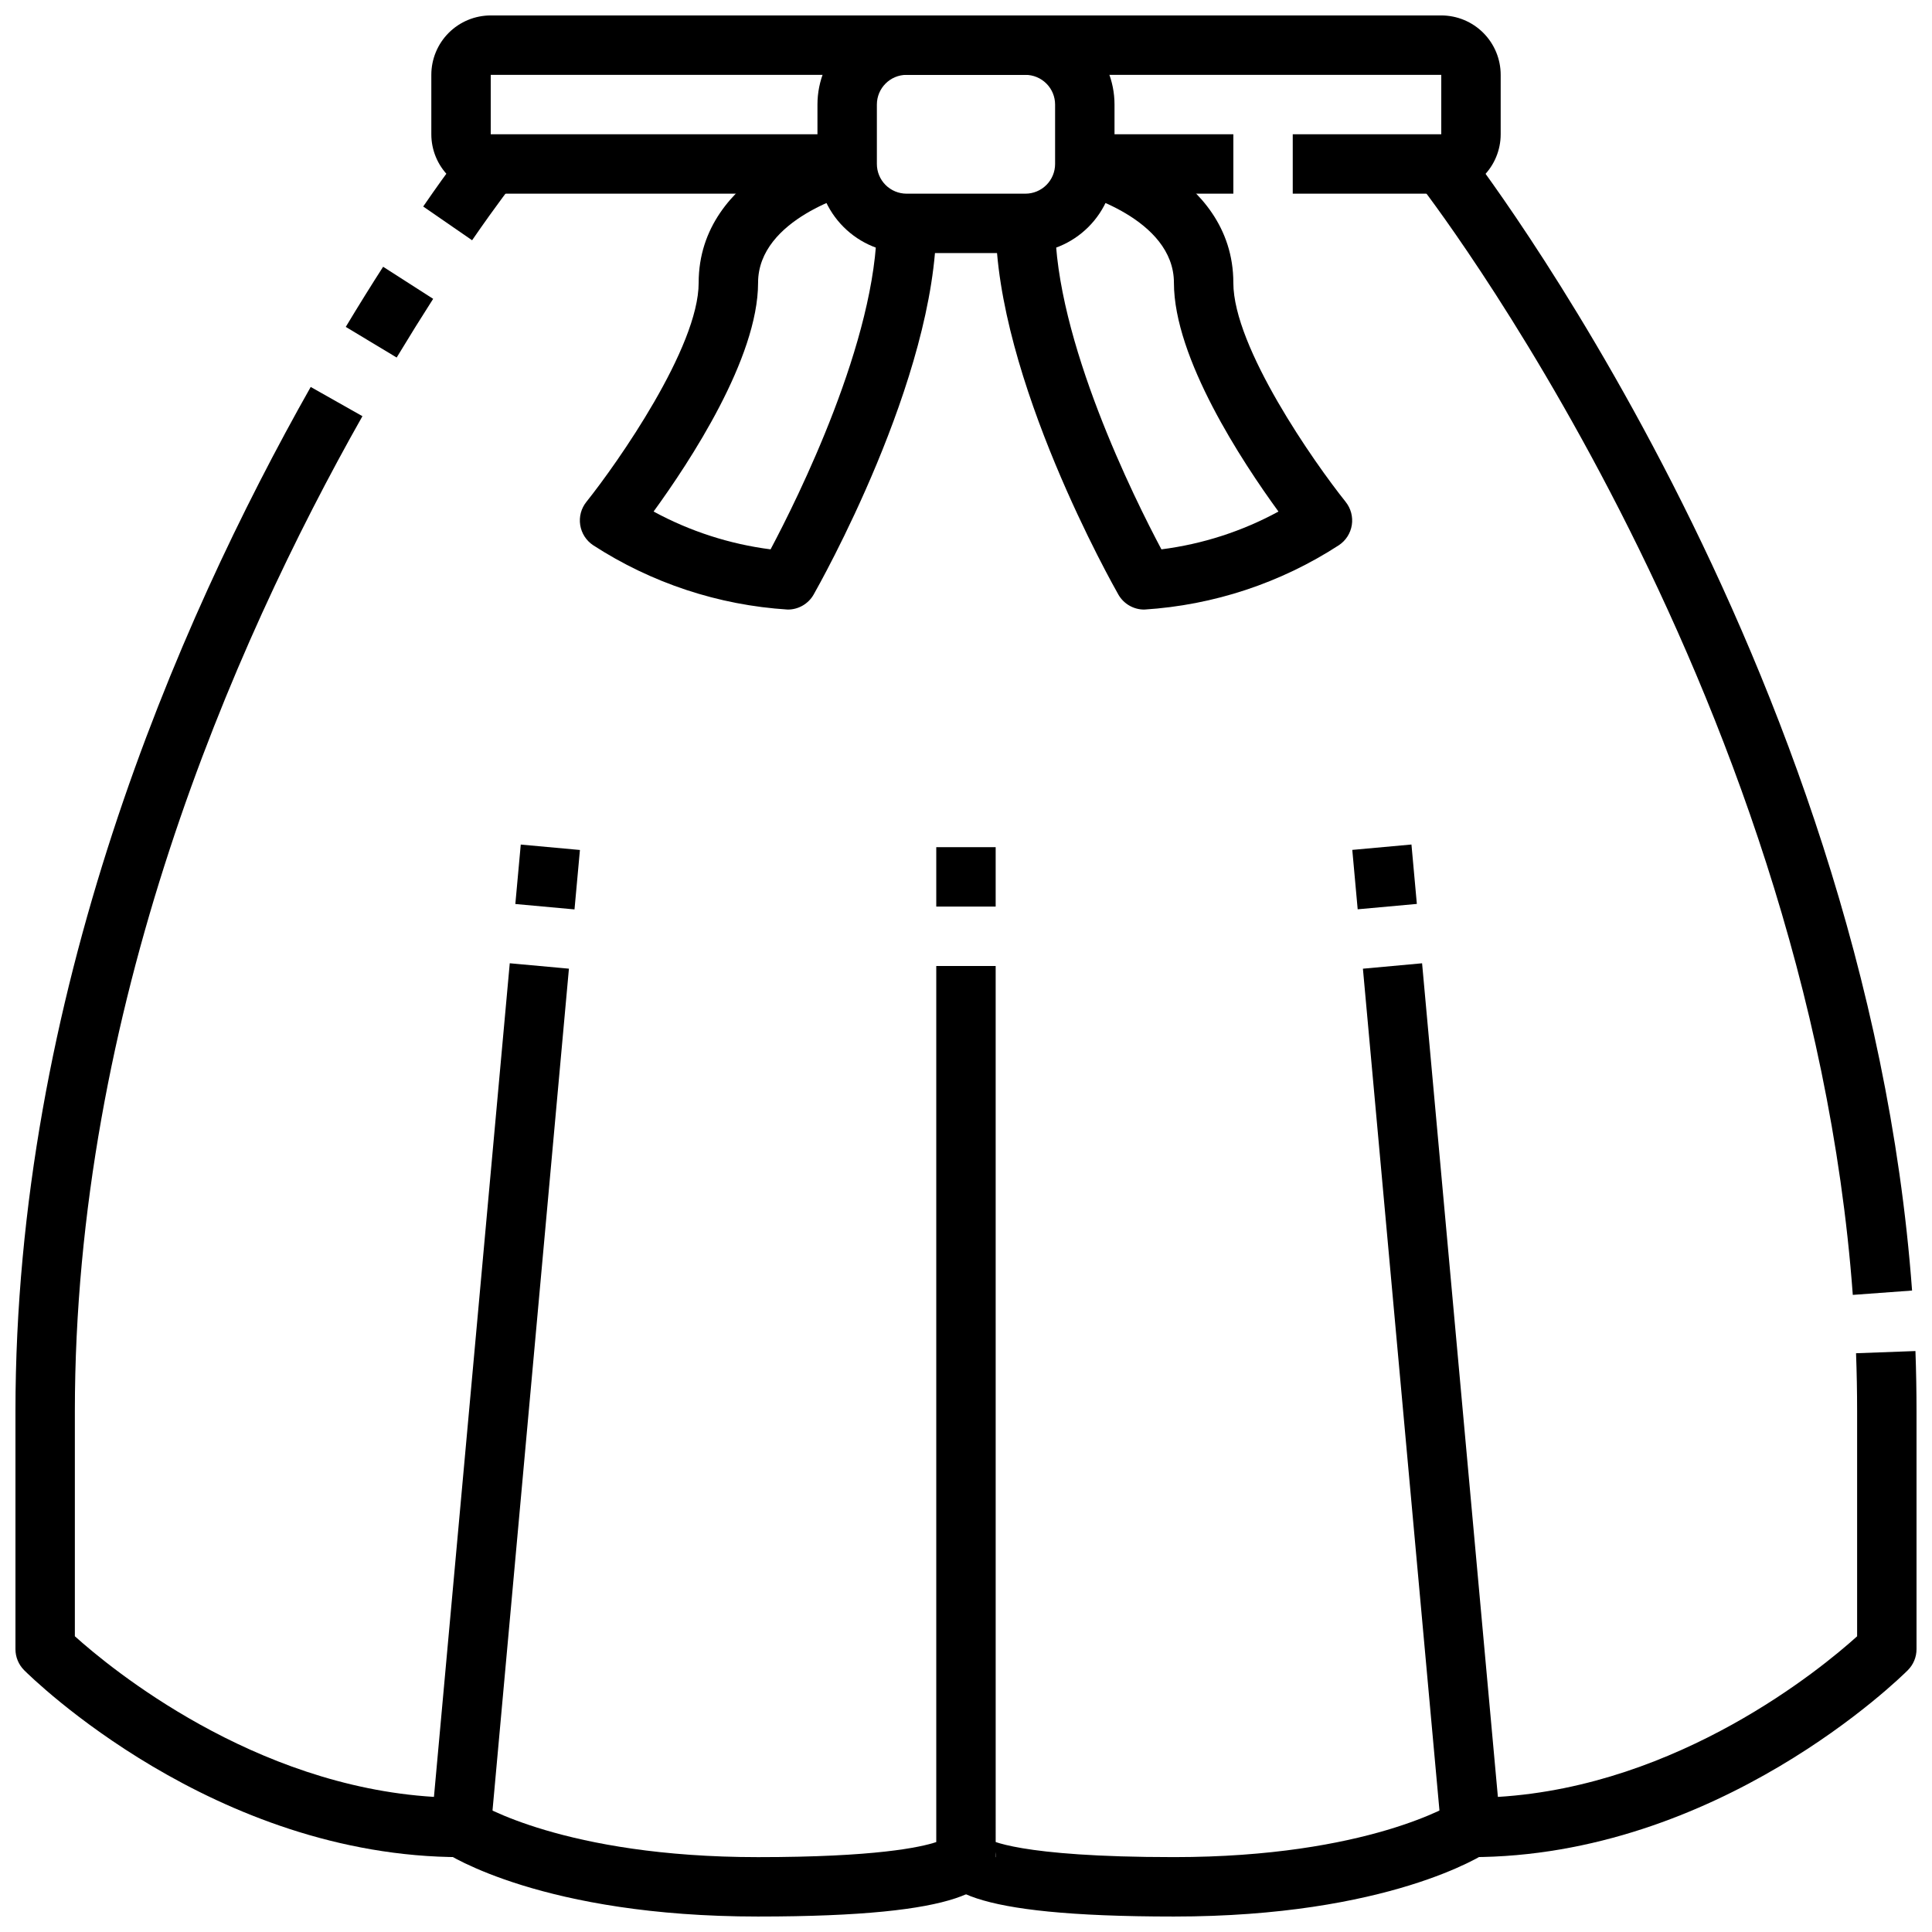
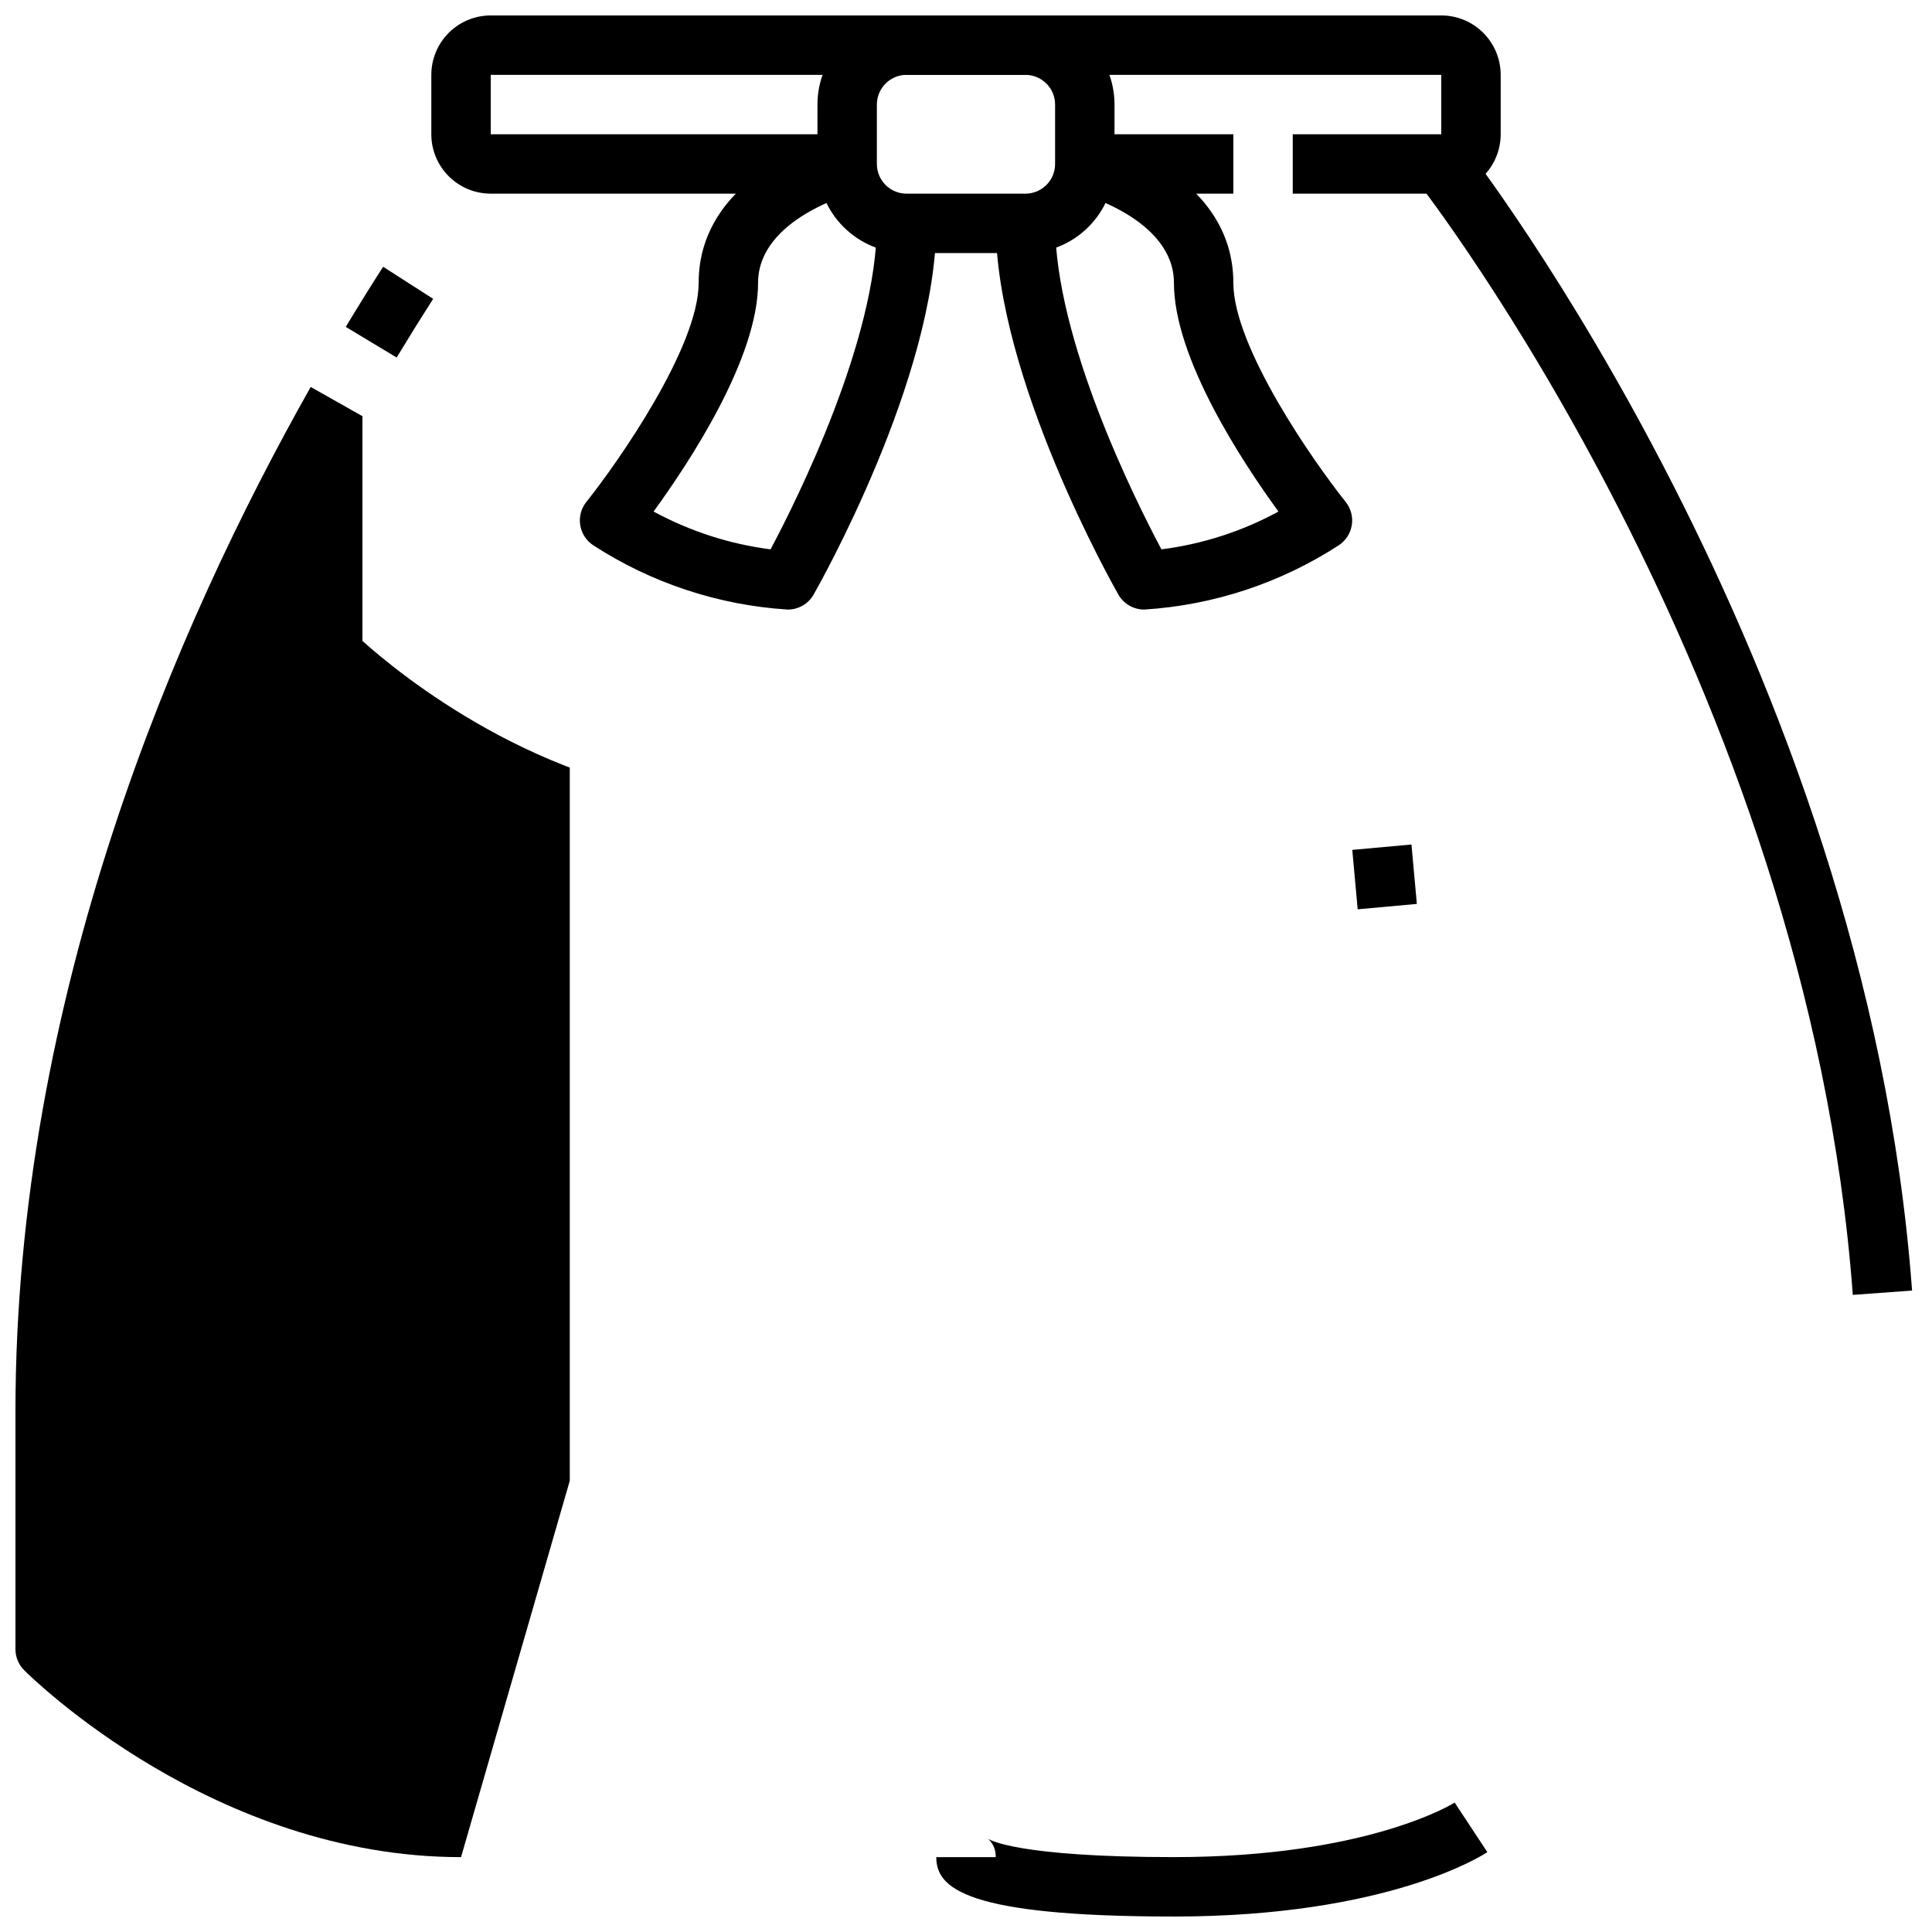
<svg xmlns="http://www.w3.org/2000/svg" width="800px" height="800px" version="1.1" viewBox="144 144 512 512">
  <defs>
    <clipPath id="f">
      <path d="m258 148.09h284v47.906h-284z" />
    </clipPath>
    <clipPath id="e">
      <path d="m360 148.09h80v63.906h-80z" />
    </clipPath>
    <clipPath id="d">
-       <path d="m505 399h146.9v238h-146.9z" />
-     </clipPath>
+       </clipPath>
    <clipPath id="c">
      <path d="m148.09 246h146.91v391h-146.91z" />
    </clipPath>
    <clipPath id="b">
-       <path d="m261 400h147v251.9h-147z" />
-     </clipPath>
+       </clipPath>
    <clipPath id="a">
      <path d="m392 621h147v30.902h-147z" />
    </clipPath>
  </defs>
  <path d="m431.49 179.58h39.359v15.742h-39.359z" />
  <g clip-path="url(#f)">
    <path d="m525.95 195.32h-39.359v-15.742h39.359v-15.746h-251.9v15.746h94.465v15.742h-94.465c-4.176 0-8.18-1.656-11.133-4.609-2.953-2.953-4.613-6.957-4.613-11.133v-15.746c0-4.172 1.66-8.18 4.613-11.133 2.953-2.949 6.957-4.609 11.133-4.609h251.9c4.176 0 8.184 1.66 11.133 4.609 2.953 2.953 4.613 6.961 4.613 11.133v15.746c0 4.176-1.66 8.18-4.613 11.133-2.949 2.953-6.957 4.609-11.133 4.609z" />
  </g>
  <g clip-path="url(#e)">
    <path d="m415.74 211.07h-31.488c-6.262 0-12.27-2.488-16.699-6.918-4.43-4.43-6.918-10.434-6.918-16.699v-15.742c0-6.266 2.488-12.27 6.918-16.699 4.43-4.43 10.438-6.918 16.699-6.918h31.488c6.266 0 12.27 2.488 16.699 6.918 4.43 4.43 6.918 10.434 6.918 16.699v15.742c0 6.266-2.488 12.27-6.918 16.699-4.43 4.43-10.434 6.918-16.699 6.918zm-31.488-47.234c-4.348 0-7.871 3.527-7.871 7.875v15.742c0 2.09 0.828 4.09 2.305 5.566 1.477 1.477 3.481 2.305 5.566 2.305h31.488c2.09 0 4.09-0.828 5.566-2.305 1.477-1.477 2.305-3.477 2.305-5.566v-15.742c0-2.09-0.828-4.09-2.305-5.566-1.477-1.477-3.477-2.309-5.566-2.309z" />
  </g>
  <path d="m447.23 305.54c-2.816 0.004-5.422-1.496-6.832-3.938-1.332-2.359-32.527-57.418-32.527-98.398h15.742c0 30.82 21.098 73.074 28.176 86.379 10.871-1.383 21.391-4.777 31.016-10.016-9.598-13.176-27.703-40.648-27.703-60.621 0-17.129-25.293-23.789-25.543-23.852l3.832-15.273c1.535 0.379 37.457 9.699 37.457 39.125 0 17.105 21.484 47.711 29.766 58.055l-0.004 0.004c1.379 1.723 1.973 3.945 1.637 6.125-0.34 2.18-1.578 4.117-3.414 5.344-15.445 10.031-33.219 15.91-51.602 17.066z" />
  <path d="m352.77 305.54c-18.383-1.156-36.156-7.035-51.602-17.066-1.832-1.227-3.07-3.164-3.406-5.34-0.34-2.18 0.25-4.402 1.629-6.121 8.281-10.363 29.762-40.992 29.762-58.066 0-29.426 35.922-38.746 37.457-39.125l3.809 15.273-1.902-7.637 1.93 7.637c-0.254 0.062-25.547 6.723-25.547 23.852 0 19.965-18.105 47.43-27.688 60.613 9.625 5.231 20.137 8.629 31 10.023 7.078-13.32 28.176-55.609 28.176-86.379h15.742c0 40.98-31.195 96.039-32.527 98.398-1.406 2.441-4.012 3.941-6.832 3.938z" />
  <path d="m502.37 369.23 15.68-1.426 1.43 15.742-15.68 1.426z" />
  <g clip-path="url(#d)">
    <path d="m533.82 636.16c-4.082 0.016-7.5-3.09-7.875-7.156l-20.758-228.29 15.68-1.434 20.09 220.92c48.109-2.938 85.75-34.031 95.199-42.566v-59.559c0-5.168-0.094-10.32-0.285-15.453l15.742-0.582c0.191 5.32 0.285 10.668 0.285 16.035v62.977c0 2.09-0.828 4.09-2.305 5.566-2.023 2.023-50.297 49.539-115.77 49.539z" />
  </g>
  <path d="m635.01 487.16c-11.953-162.3-114.21-293.53-115.24-294.83l12.359-9.762c1.062 1.348 106.27 136.38 118.59 303.44z" />
-   <path d="m280.57 383.57 1.438-15.75 15.68 1.434-1.438 15.75z" />
  <g clip-path="url(#c)">
-     <path d="m266.18 636.16c-65.48 0-113.75-47.516-115.78-49.539-1.473-1.477-2.305-3.477-2.305-5.566v-62.977c0-110.03 42.547-208.39 78.246-271.53l13.707 7.746c-34.762 61.473-76.211 157.18-76.211 263.78v59.551c9.492 8.535 47.23 39.66 95.164 42.57l20.09-220.92 15.68 1.434-20.723 228.29c-0.371 4.066-3.789 7.172-7.871 7.156z" />
+     <path d="m266.18 636.16c-65.48 0-113.75-47.516-115.78-49.539-1.473-1.477-2.305-3.477-2.305-5.566v-62.977c0-110.03 42.547-208.39 78.246-271.53l13.707 7.746v59.551c9.492 8.535 47.23 39.66 95.164 42.57l20.09-220.92 15.68 1.434-20.723 228.29c-0.371 4.066-3.789 7.172-7.871 7.156z" />
  </g>
  <path d="m249.12 238.75-13.488-8.121c3.481-5.785 6.801-11.117 9.902-15.934l13.258 8.5c-3.023 4.715-6.266 9.922-9.672 15.555z" />
-   <path d="m269.11 207.67-12.957-8.941c7.086-10.305 11.523-15.918 11.715-16.152l12.359 9.762c-0.047 0.055-4.332 5.484-11.117 15.332z" />
-   <path d="m392.12 368.51h15.742v15.742h-15.742z" />
  <g clip-path="url(#b)">
    <path d="m344.89 651.9c-56.836 0-82.043-16.367-83.09-17.066l8.66-13.129c0.25 0.148 22.961 14.453 74.43 14.453 31.086 0 43.051-2.598 47.23-3.992v-232.17h15.742l0.004 236.16c0 8.18-7.629 15.742-62.977 15.742z" />
  </g>
  <g clip-path="url(#a)">
    <path d="m455.1 651.9c-55.348 0-62.977-7.566-62.977-15.742h15.746c0.09-1.84-0.652-3.621-2.023-4.852 0.293 0.195 7.637 4.848 49.254 4.848 51.469 0 74.18-14.305 74.398-14.453l8.66 13.129c-1.016 0.707-26.223 17.07-83.059 17.07z" />
  </g>
</svg>